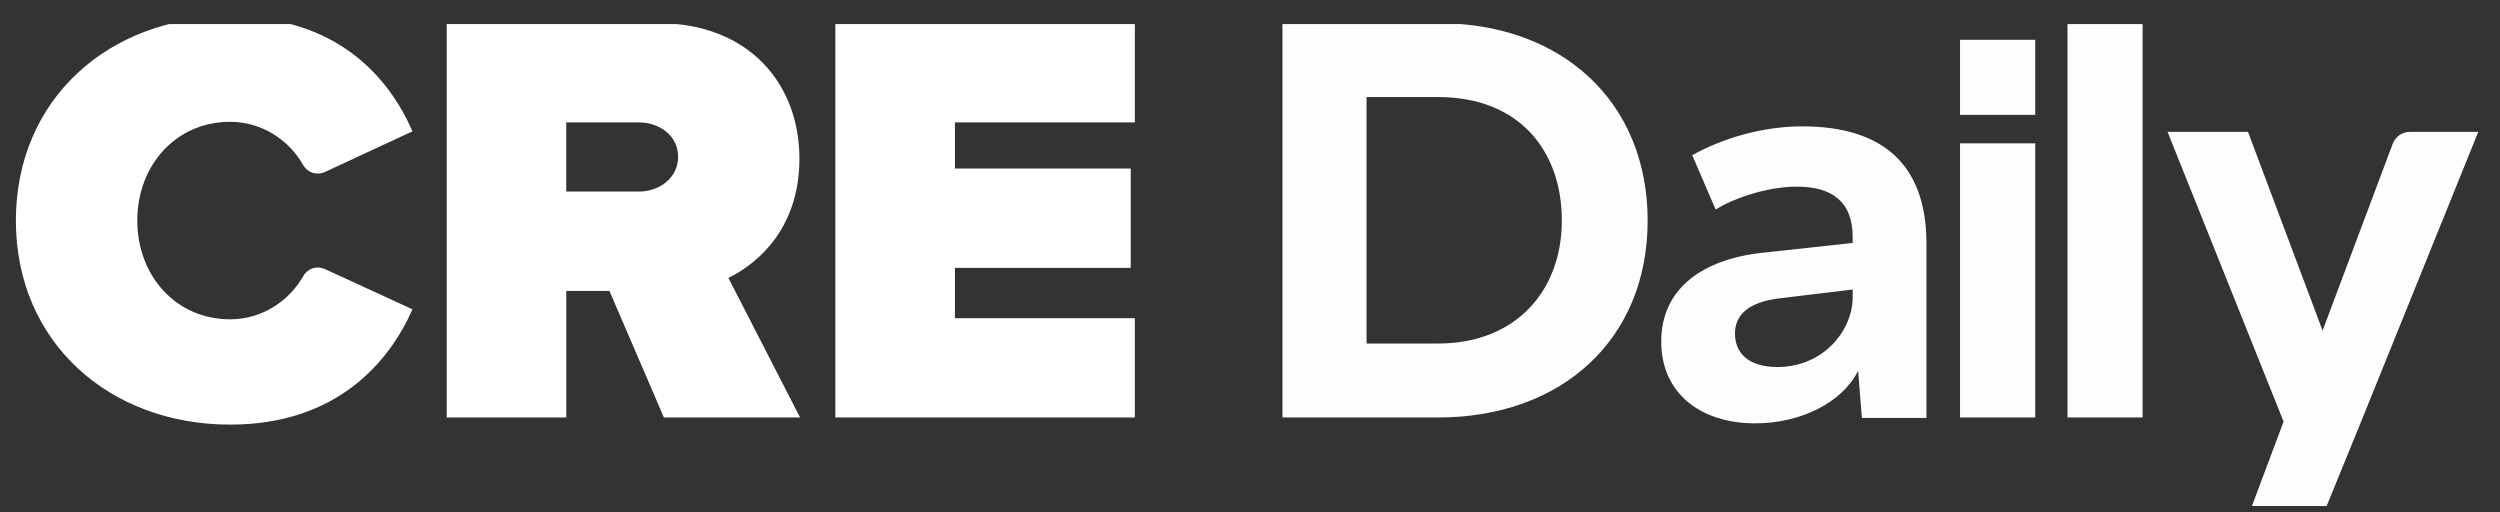
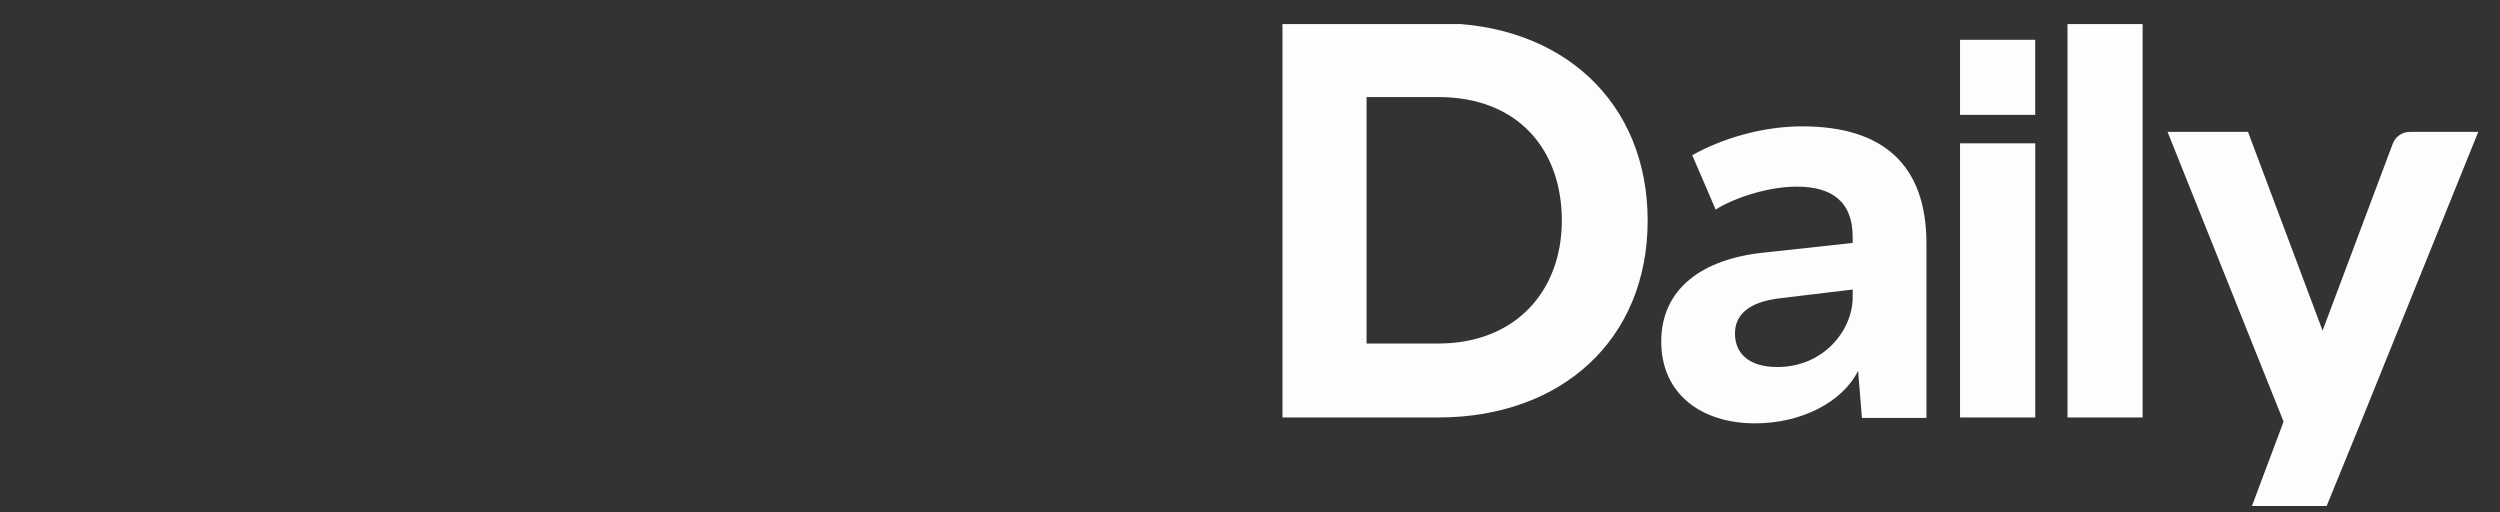
<svg xmlns="http://www.w3.org/2000/svg" width="83" height="17" viewBox="0 0 83 17" fill="none">
  <rect x="0" y="0" width="83" height="17" fill="#333333" stroke="none" />
  <g clip-path="url(#clip0_2511_12116)">
    <g clip-path="url(#clip1_2511_12116)">
-       <path d="M7.639 4.044C8.717 4.044 9.611 4.672 10.066 5.48C10.134 5.602 10.246 5.693 10.379 5.736C10.512 5.779 10.656 5.771 10.783 5.712L13.694 4.36C12.906 2.552 11.177 0.551 7.64 0.551C3.631 0.551 0.527 3.28 0.527 7.323C0.527 11.365 3.631 14.097 7.64 14.097C11.178 14.097 12.926 12.016 13.694 10.269L10.783 8.931C10.656 8.873 10.512 8.865 10.38 8.908C10.248 8.951 10.137 9.042 10.069 9.164C9.614 9.974 8.719 10.601 7.641 10.601C5.833 10.601 4.558 9.149 4.558 7.323C4.558 5.496 5.833 4.044 7.641 4.044H7.639ZM26.541 5.264C26.541 2.81 24.891 0.768 21.827 0.768H14.831V13.86H18.8V9.659H20.233L22.042 13.86H26.562L24.183 9.227C25.226 8.717 26.541 7.519 26.541 5.264ZM21.216 6.36H18.799V4.064H21.215C21.883 4.064 22.514 4.496 22.514 5.203C22.514 5.911 21.884 6.36 21.216 6.36ZM27.734 13.86H37.677V10.564H31.704V8.894H37.54V5.596H31.704V4.064H37.677V0.768H27.734V13.86Z" fill="white" />
      <path d="M47.745 0.768H42.578V13.86H47.745C51.853 13.86 54.702 11.269 54.702 7.323C54.702 3.377 51.853 0.769 47.745 0.769V0.768ZM47.745 11.406H45.37V3.222H47.745C50.439 3.222 51.853 5.006 51.853 7.322C51.853 9.639 50.34 11.405 47.745 11.405V11.406ZM67.57 4.758H65.073V13.86H67.57V4.757V4.758ZM71.135 0.768H68.641V13.86H71.135V0.768ZM79.44 4.769L77.11 10.976L74.634 4.379H71.963L75.815 13.997L74.23 18.224H76.663L78.389 13.997L82.278 4.379H80.004C79.753 4.379 79.529 4.535 79.441 4.769H79.44ZM59.837 4.195C58.483 4.195 57.161 4.606 56.182 5.152L56.961 6.959C57.429 6.645 58.596 6.196 59.655 6.196C60.805 6.196 61.509 6.682 61.509 7.869V8.066L58.537 8.389C56.503 8.604 55.153 9.595 55.153 11.338C55.153 13.081 56.486 14.055 58.269 14.055C59.8 14.055 61.168 13.355 61.689 12.312L61.816 13.876H63.958V8.084C63.958 5.476 62.521 4.195 59.838 4.195H59.837ZM61.509 9.901C61.491 10.979 60.538 12.185 59.007 12.185C58.086 12.185 57.601 11.753 57.601 11.07C57.601 10.494 57.998 10.026 59.113 9.9L61.509 9.612V9.901ZM67.569 1.321H65.073V3.814H67.569V1.321Z" fill="#FDFDFD" />
    </g>
  </g>
  <defs>
    <clipPath id="clip0_2511_12116">
      <rect width="82" height="16" fill="white" transform="translate(0.5 0.799)" />
    </clipPath>
    <clipPath id="clip1_2511_12116">
      <rect width="82" height="17.924" fill="white" transform="translate(0.5 0.299)" />
    </clipPath>
  </defs>
</svg>